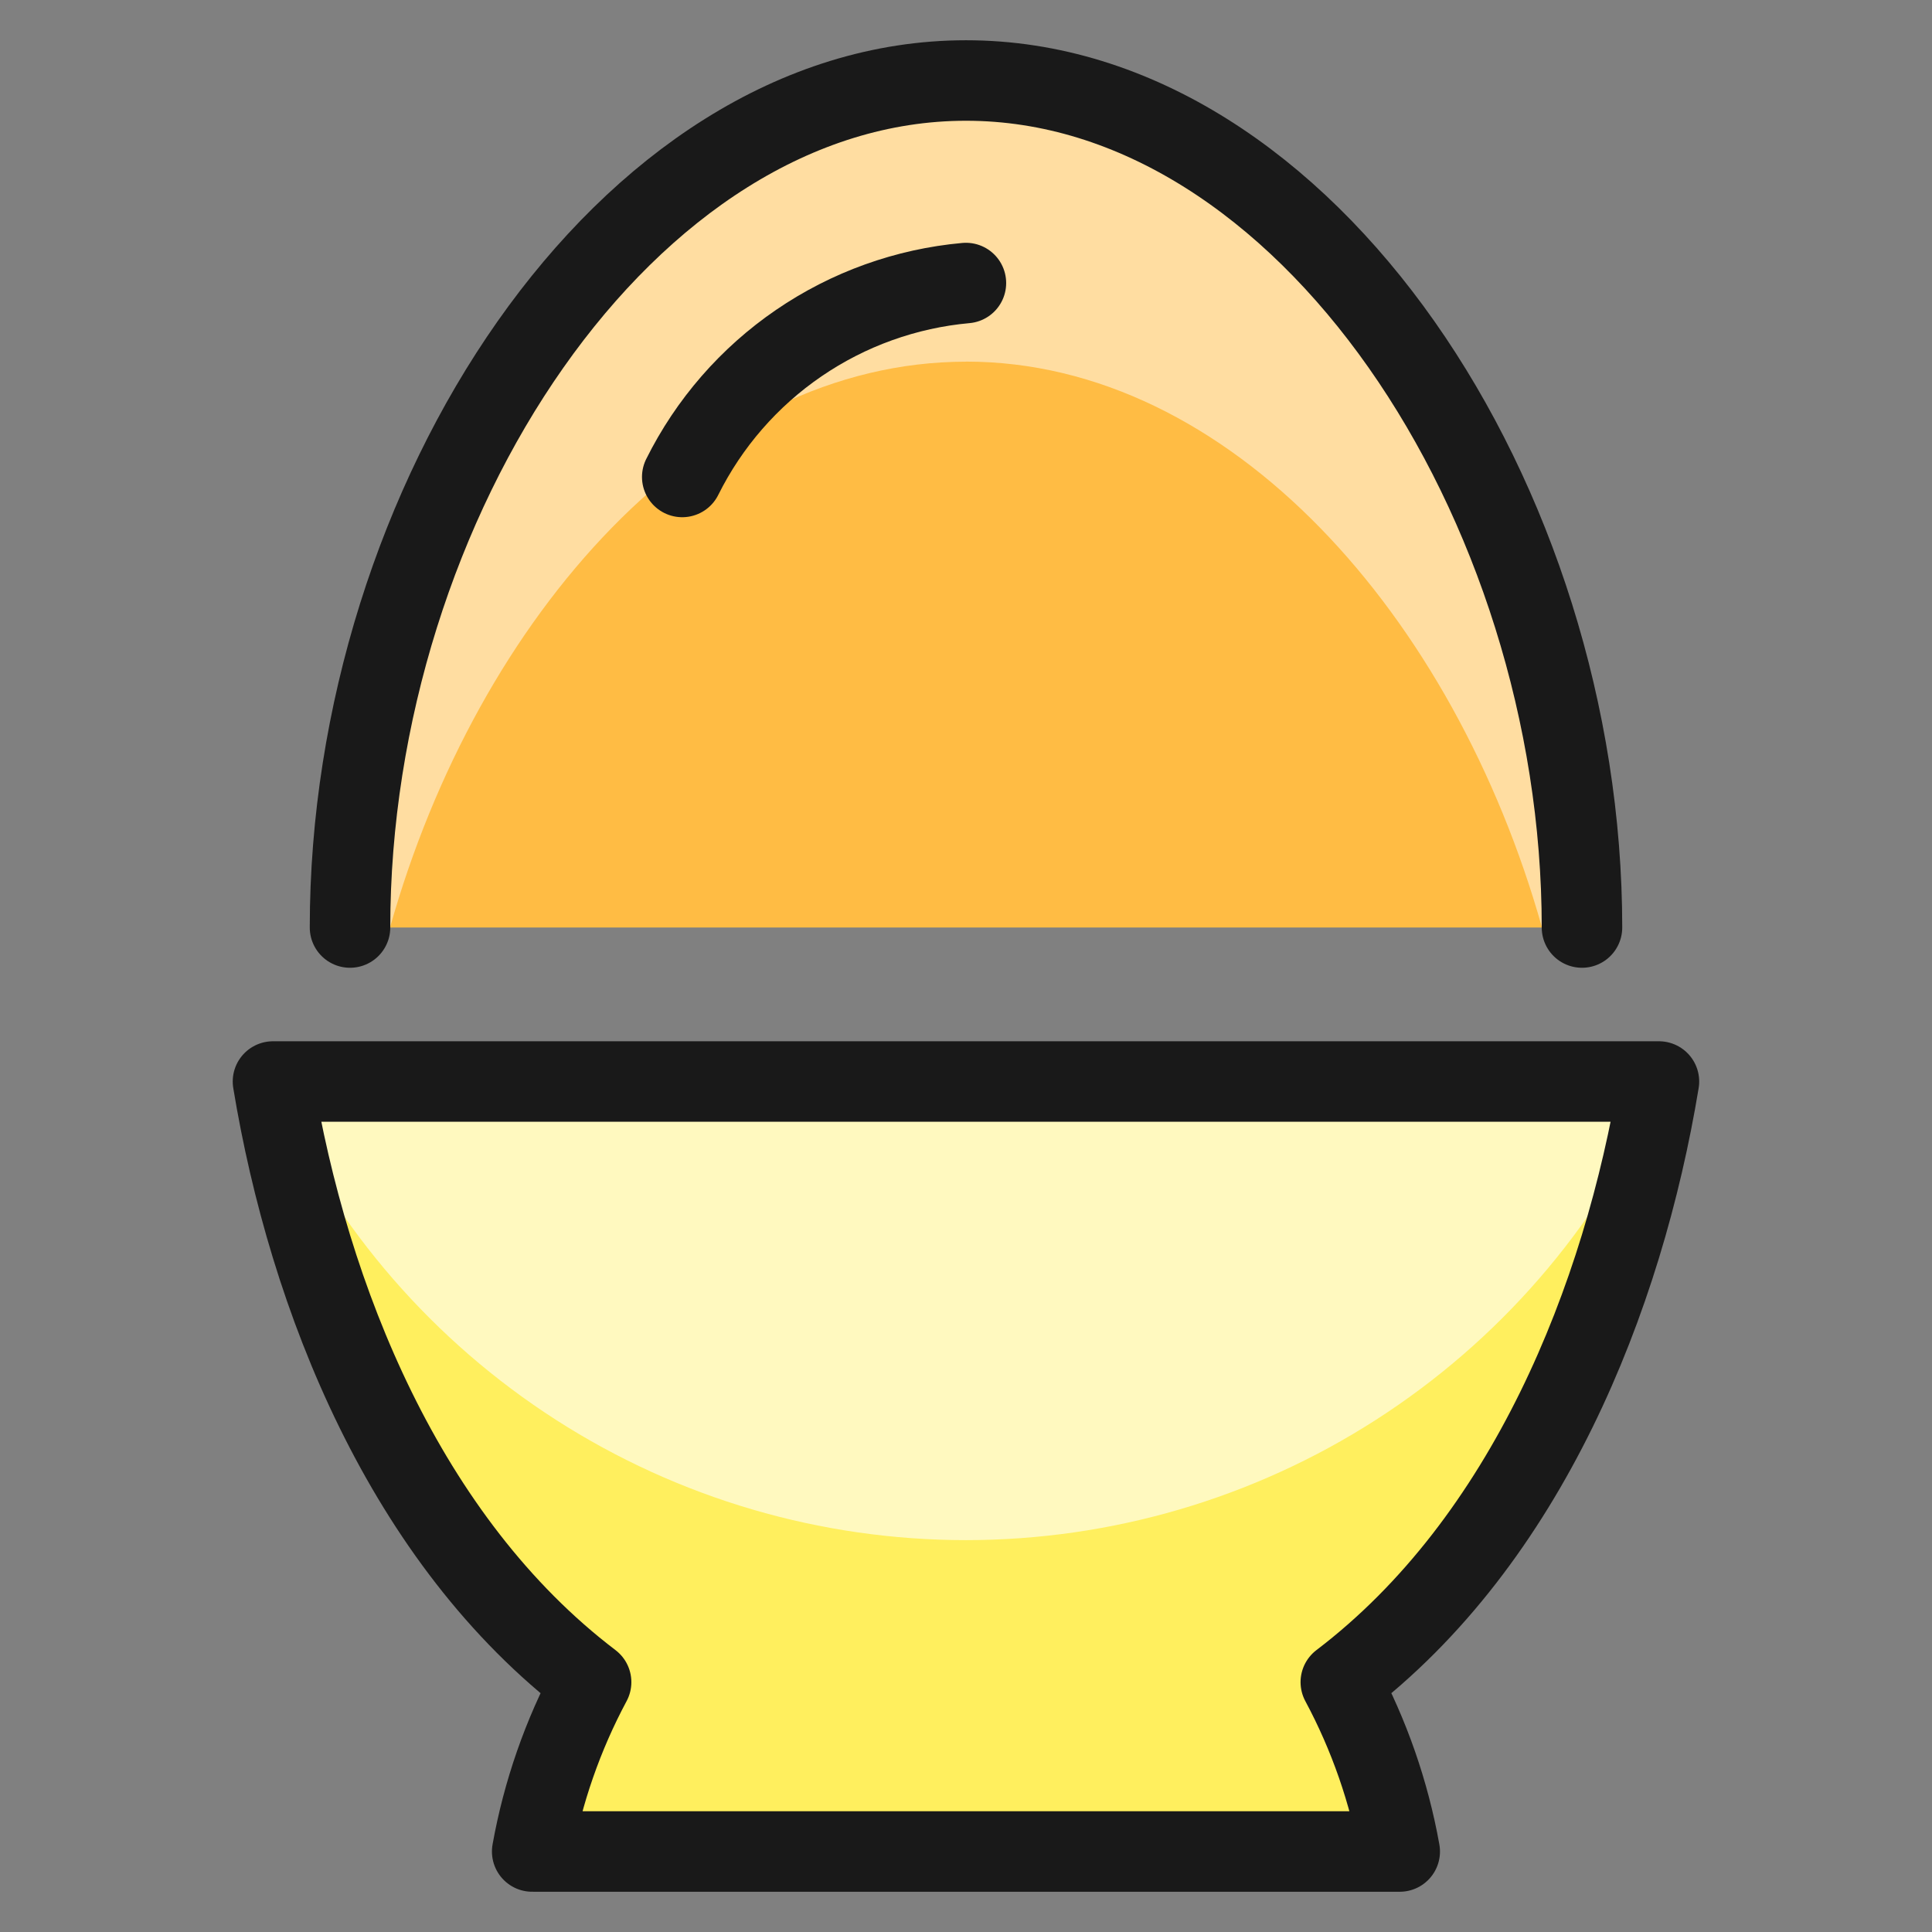
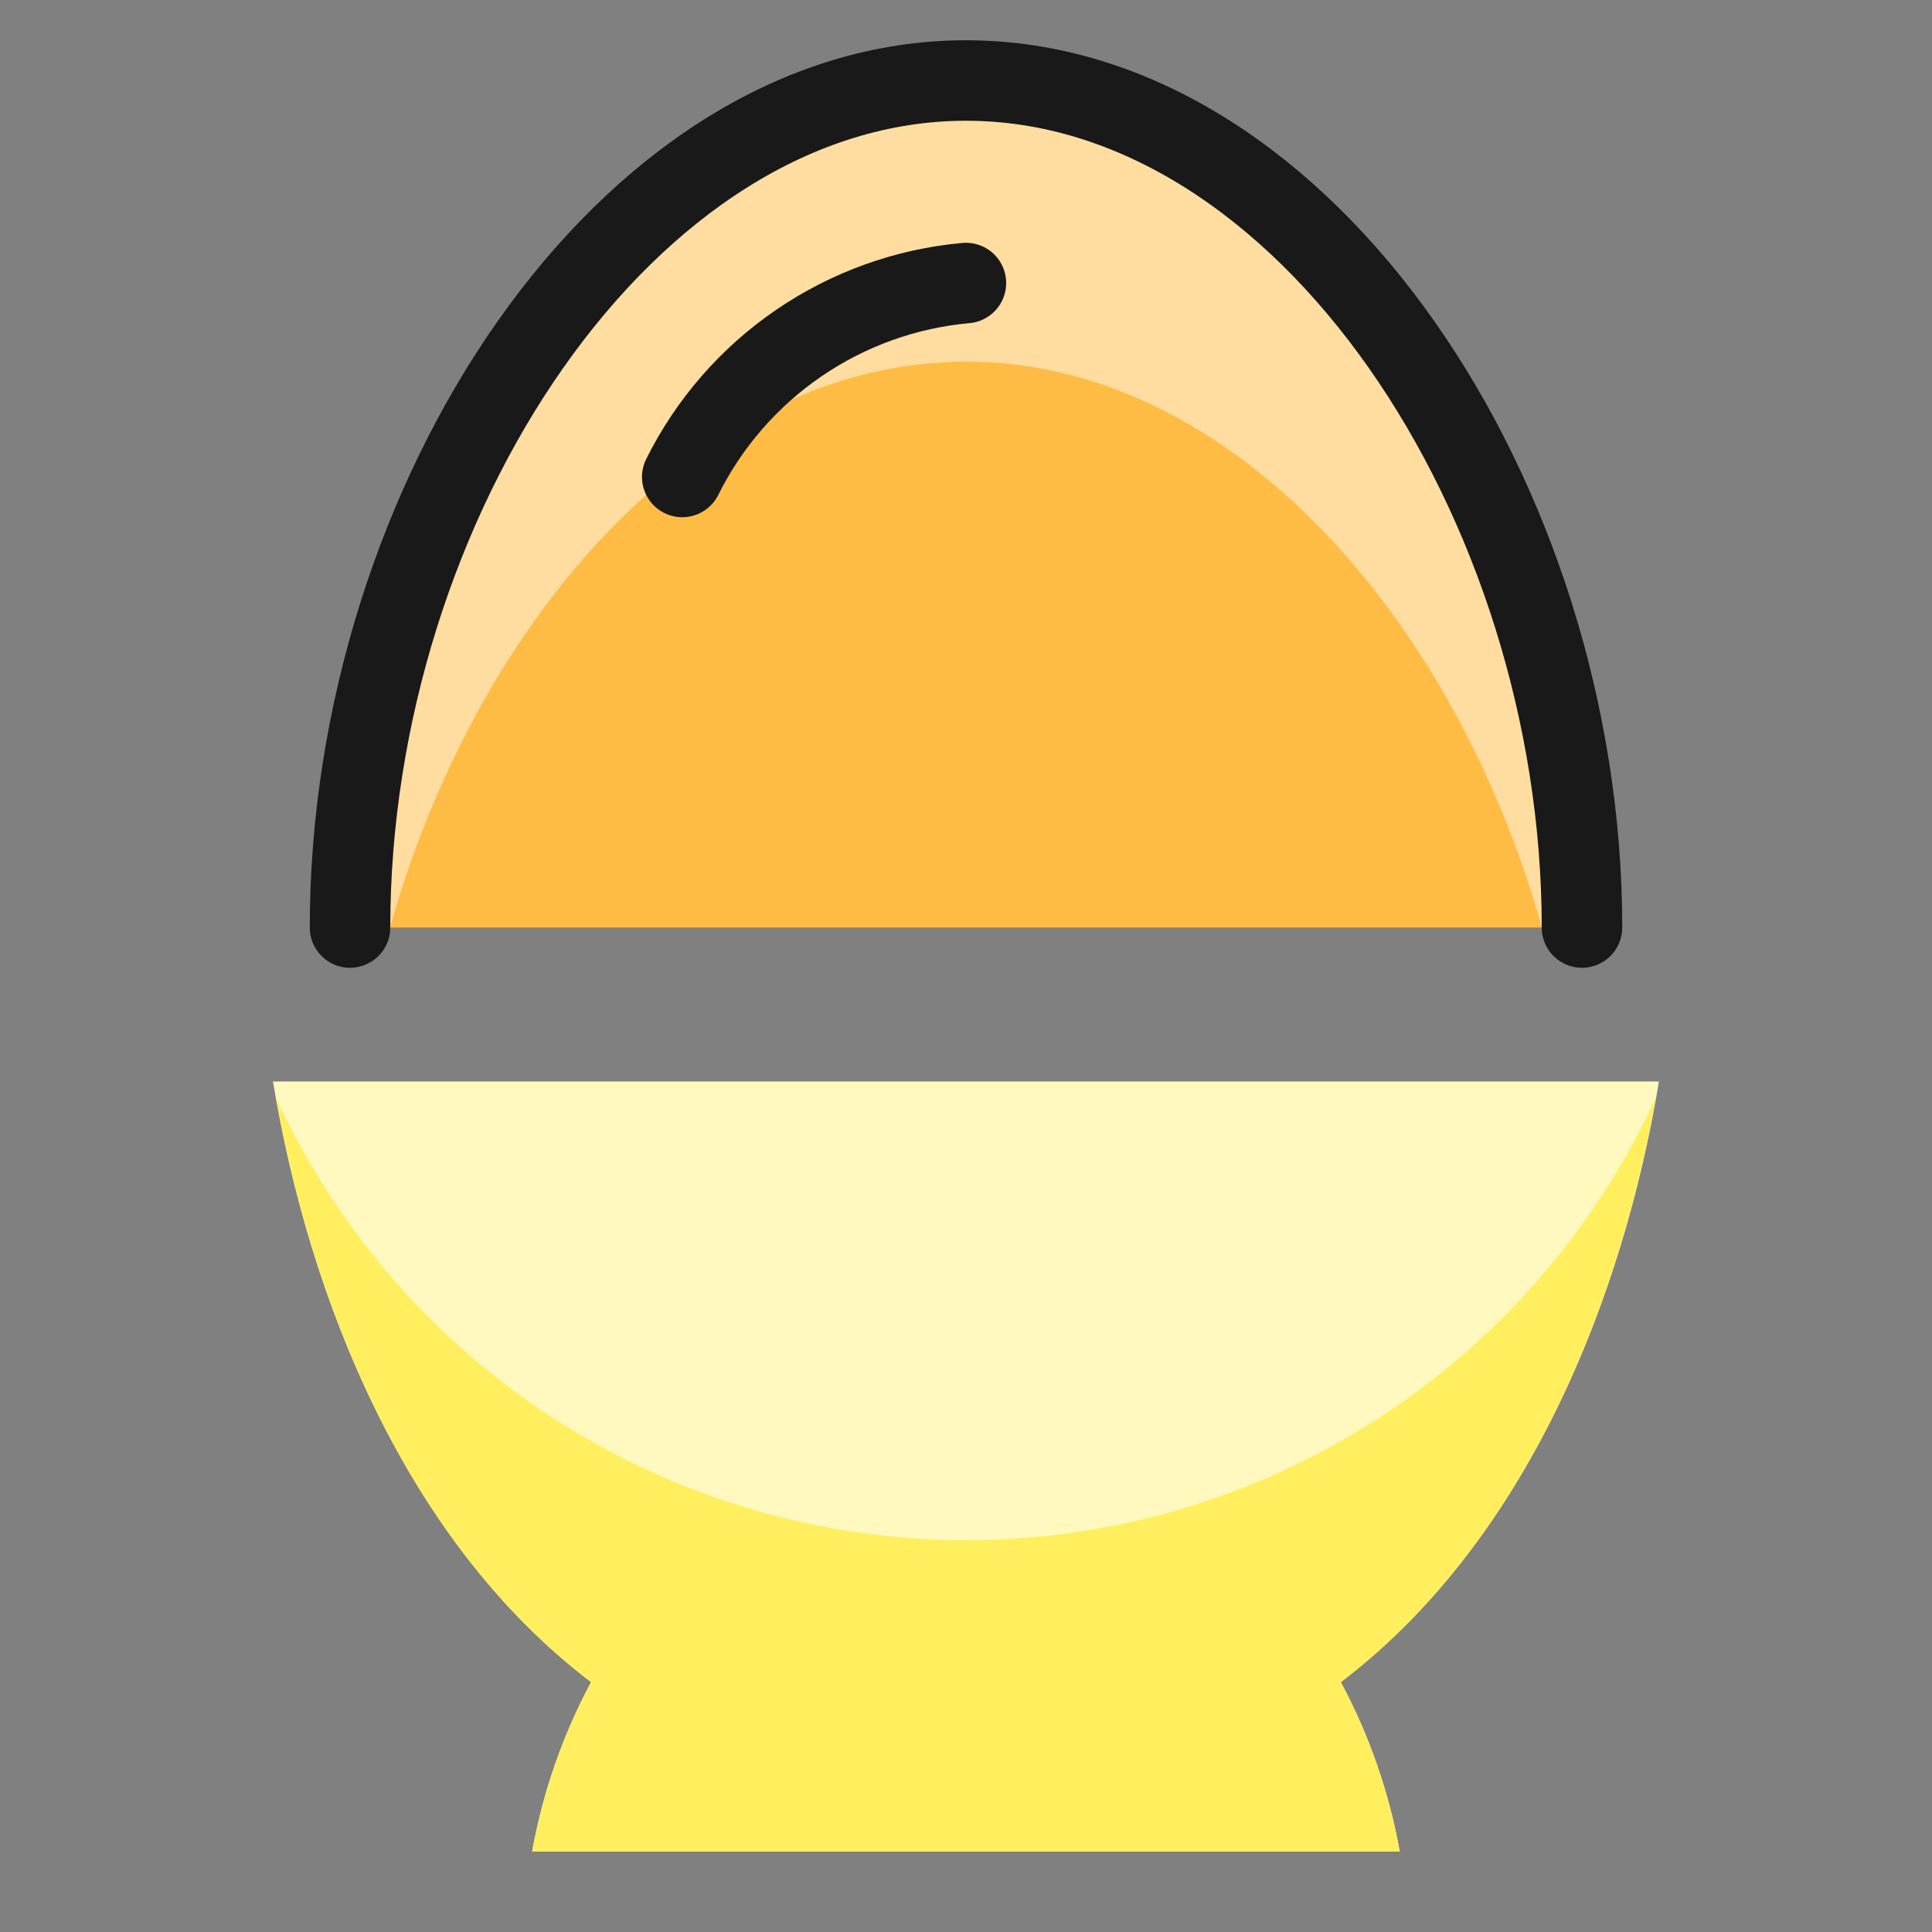
<svg xmlns="http://www.w3.org/2000/svg" fill="none" viewBox="0 0 24 24" id="Animal-Products-Egg--Streamline-Ultimate">
  <rect x="0" y="0" width="24" height="24" fill="#808080" stroke="none" />
  <desc>Animal Products Egg Streamline Icon: https://streamlinehq.com</desc>
  <path fill="#ffbc44" d="M19.652 11.522C19.652 6.24 16.226 1 12 1 7.774 1 4.348 6.24 4.348 11.522" stroke-width="1" />
  <path fill="#ffdda1" d="M12 4.492c3.276 0 6.064 3.157 7.155 7.029h0.497C19.652 6.24 16.226 1 12 1 7.774 1 4.348 6.24 4.348 11.522h0.497c1.09 -3.877 3.879 -7.029 7.155 -7.029Z" stroke-width="1" />
  <path stroke="#191919" stroke-linecap="round" stroke-linejoin="round" d="M19.652 11.522C19.652 6.24 16.226 1 12 1 7.774 1 4.348 6.24 4.348 11.522" stroke-width="1" />
  <path stroke="#191919" stroke-linecap="round" stroke-linejoin="round" d="M11.999 3.516c-0.744 0.067 -1.459 0.324 -2.076 0.746 -0.617 0.422 -1.115 0.994 -1.448 1.663" stroke-width="1" />
  <path fill="#fff9bf" d="M20.608 13.435H3.391c0.443 2.685 1.639 5.702 3.952 7.461 -0.353 0.659 -0.6 1.369 -0.732 2.104H17.388c-0.132 -0.736 -0.379 -1.446 -0.732 -2.104 2.313 -1.759 3.509 -4.776 3.952 -7.461Z" stroke-width="1" />
  <path fill="#ffef5e" d="M20.569 13.634c-0.752 1.641 -1.96 3.031 -3.479 4.005 -1.519 0.975 -3.286 1.493 -5.091 1.493 -1.805 0 -3.572 -0.518 -5.091 -1.493 -1.519 -0.975 -2.726 -2.365 -3.479 -4.005 0.469 2.634 1.657 5.548 3.913 7.262 -0.353 0.659 -0.6 1.369 -0.732 2.104H17.388c-0.132 -0.736 -0.379 -1.446 -0.732 -2.104 2.256 -1.716 3.444 -4.628 3.913 -7.262Z" stroke-width="1" />
-   <path stroke="#191919" stroke-linecap="round" stroke-linejoin="round" d="M20.608 13.435H3.391c0.443 2.685 1.639 5.702 3.952 7.461 -0.353 0.659 -0.6 1.369 -0.732 2.104H17.388c-0.132 -0.736 -0.379 -1.446 -0.732 -2.104 2.313 -1.759 3.509 -4.776 3.952 -7.461Z" stroke-width="1" />
</svg>